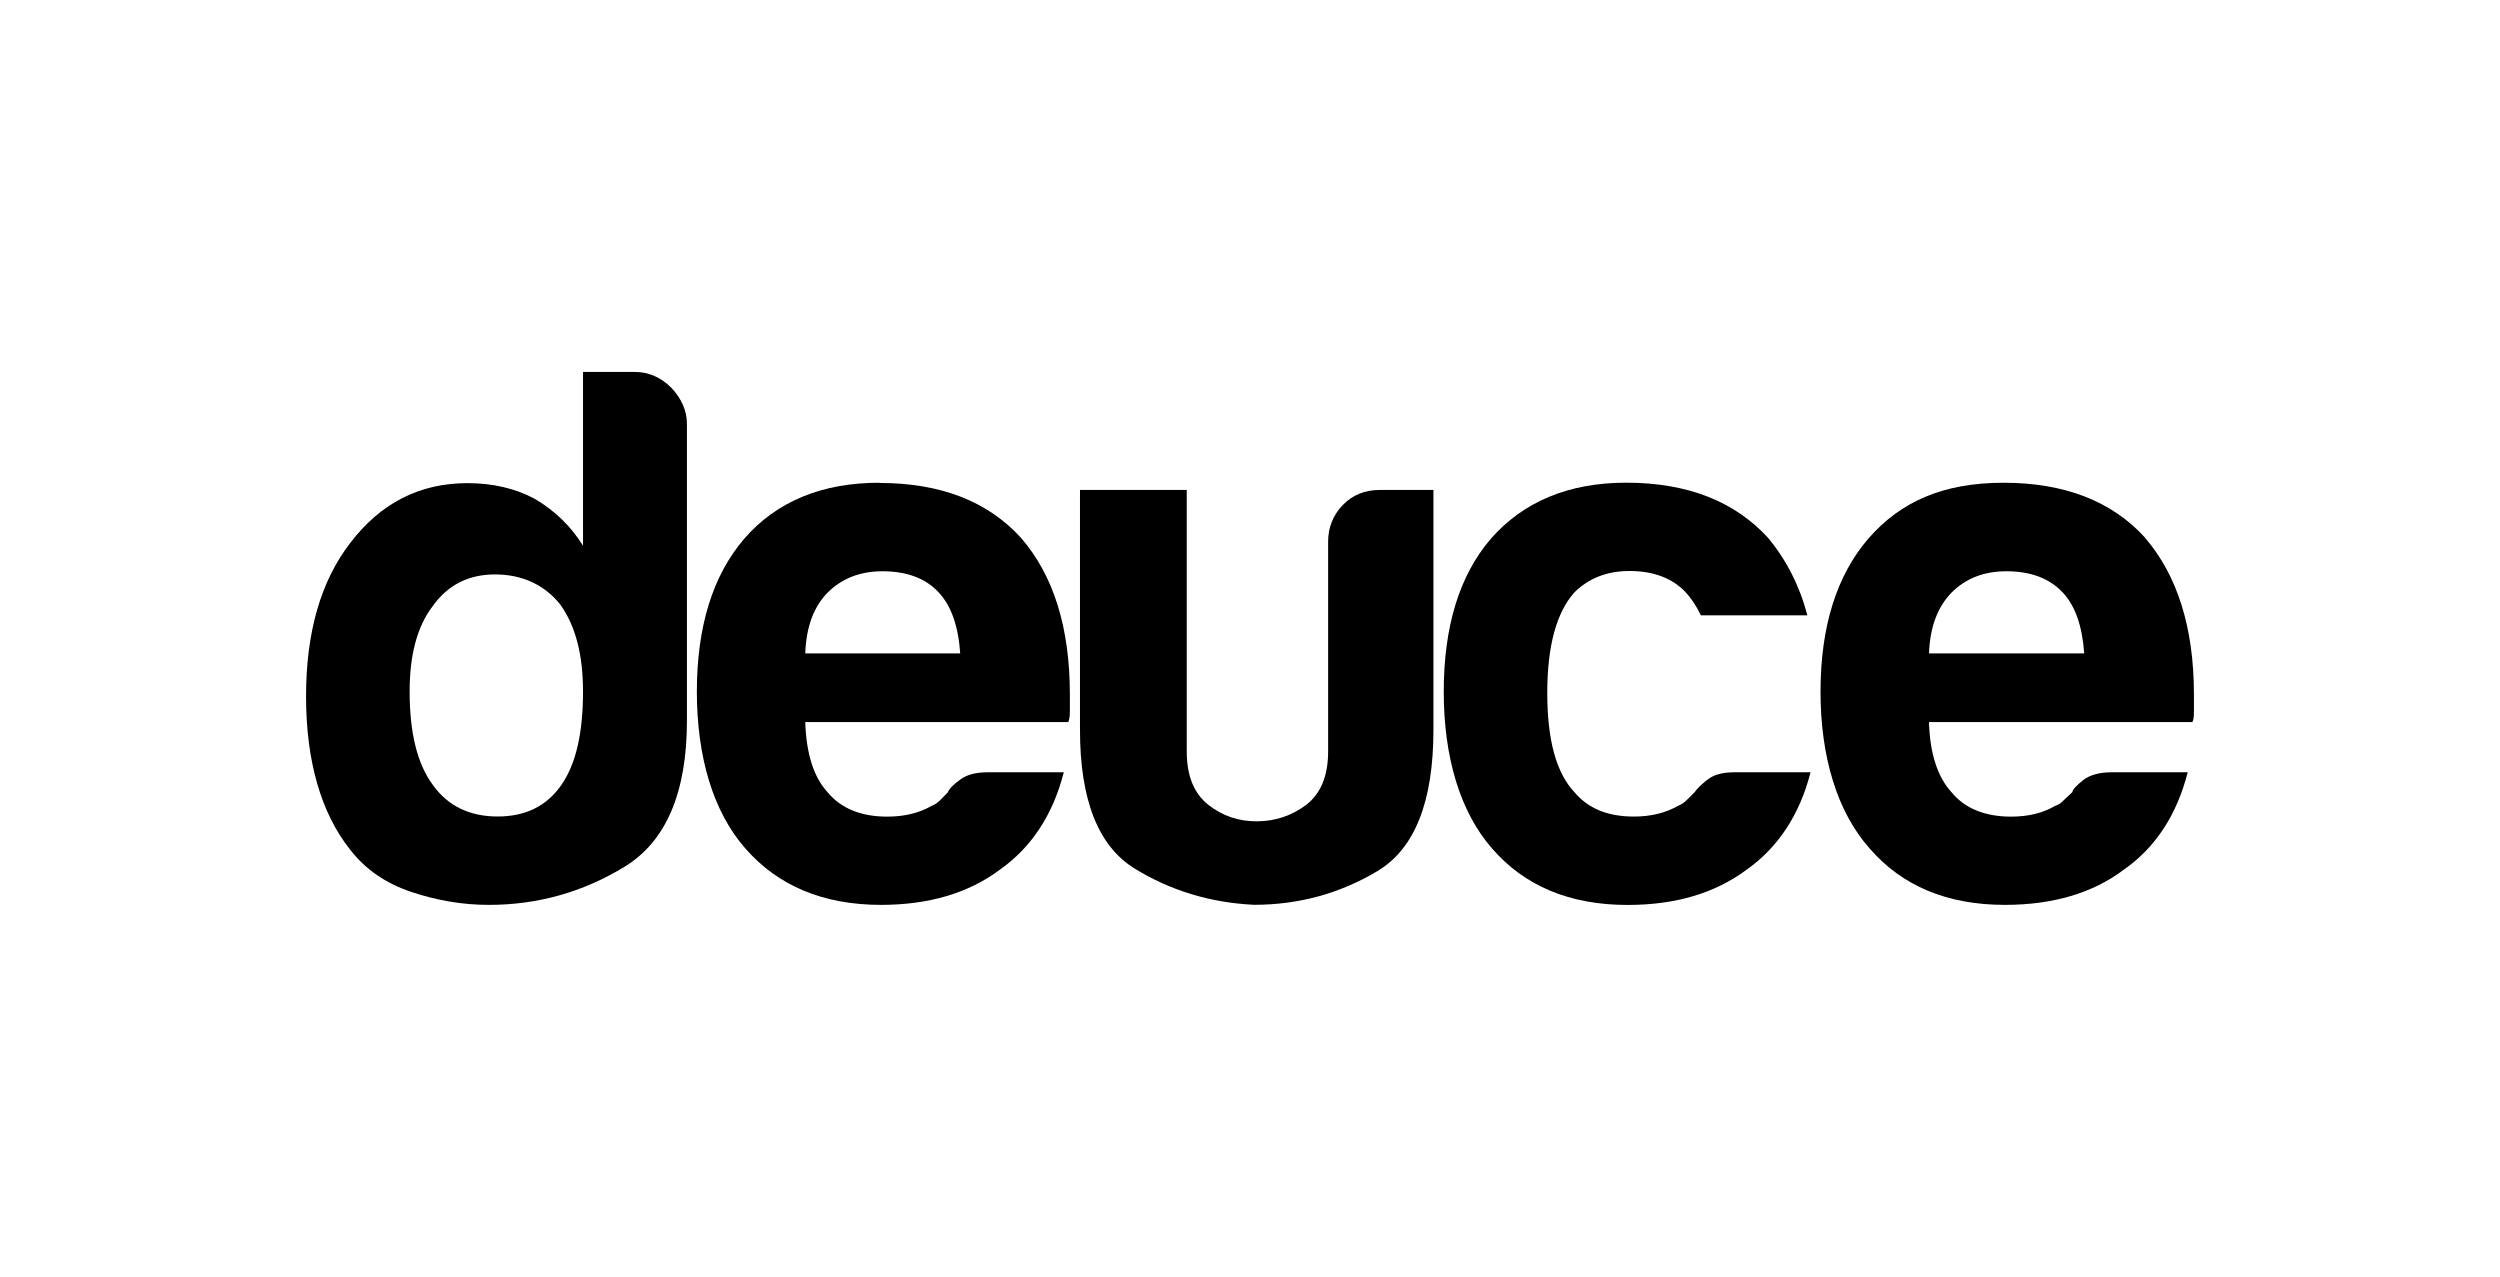
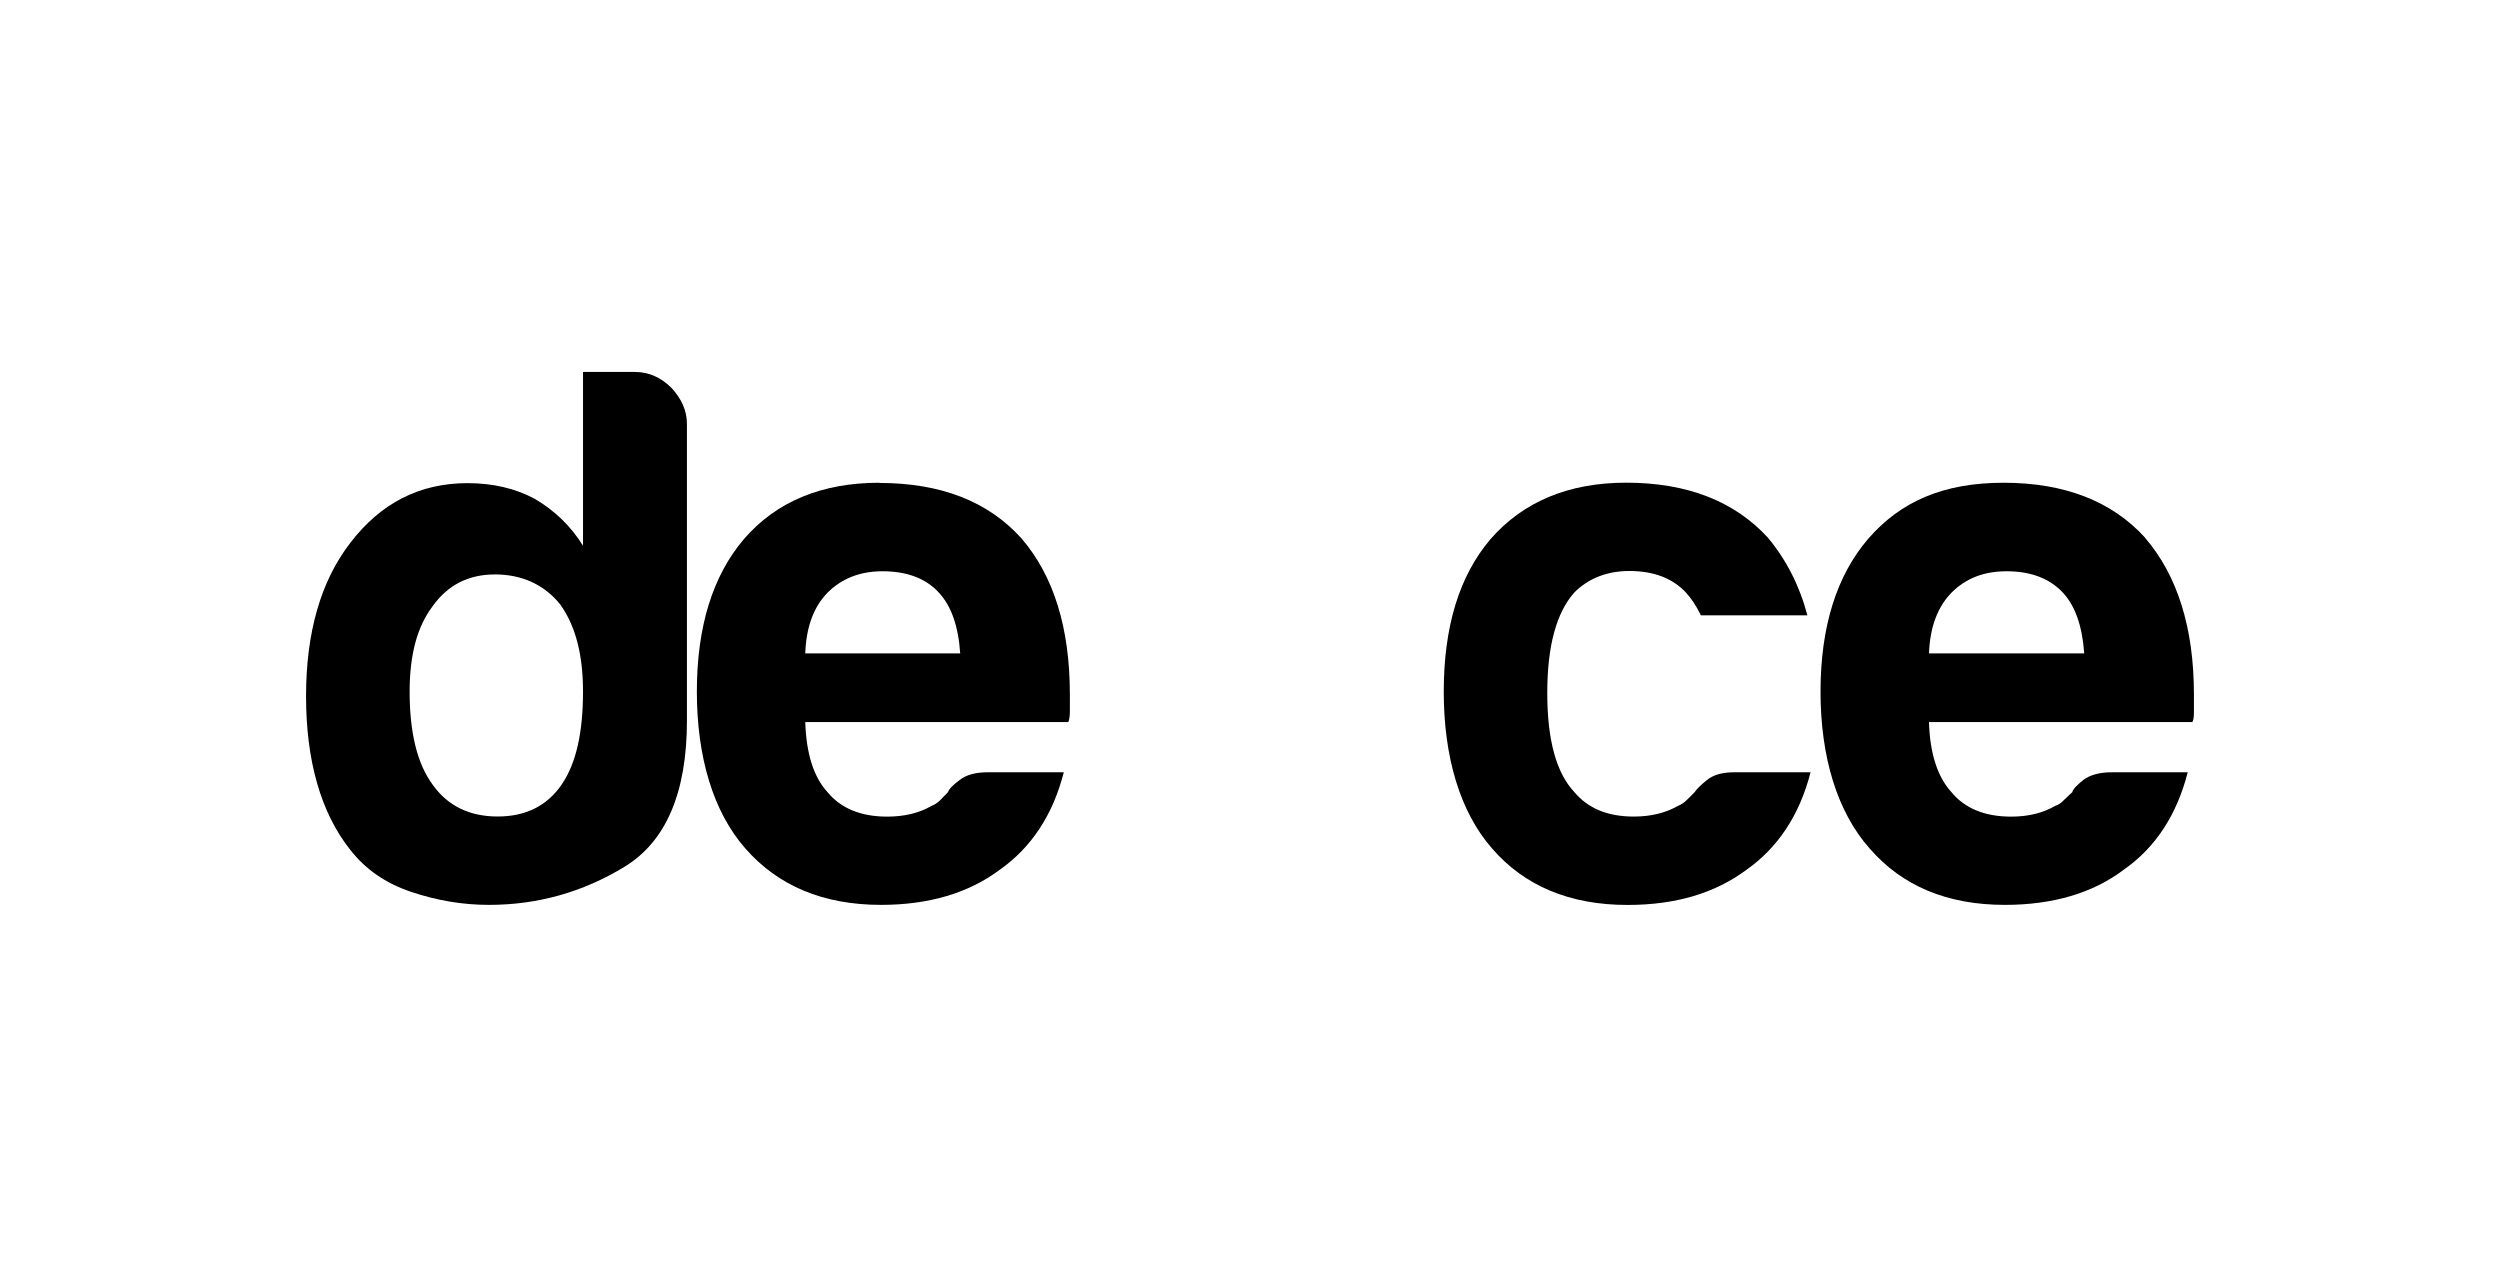
<svg xmlns="http://www.w3.org/2000/svg" id="Layer_1" data-name="Layer 1" viewBox="0 0 378.2 193.15">
  <defs>
    <style>
      .cls-1 {
        fill: #000;
        stroke-width: 0px;
      }
    </style>
  </defs>
  <path class="cls-1" d="M84.97,118.69c-2.25,3.26-5.48,4.83-9.69,4.83s-7.54-1.57-9.84-4.83c-2.35-3.2-3.47-7.92-3.47-14.07,0-5.53,1.12-9.79,3.47-12.9,2.3-3.23,5.44-4.82,9.45-4.82s7.45,1.51,9.88,4.57c2.31,3.23,3.43,7.61,3.43,13.14,0,6.14-1.02,10.86-3.23,14.07M96.08,56.27h-7.88v26.29c-1.82-2.94-4.25-5.31-7.34-7.12-2.93-1.56-6.32-2.35-10.13-2.35-7.25,0-13.12,3.01-17.72,9.01-4.5,5.82-6.71,13.58-6.71,23.24s2.2,17.6,6.71,23.25c2.3,2.94,5.33,5.04,9.21,6.34,3.86,1.29,7.72,1.96,11.74,1.96,7.34,0,14.2-1.91,20.51-5.76,6.27-3.82,9.45-11.2,9.45-22.12v-44.88c0-2.01-.83-3.8-2.3-5.41-1.57-1.59-3.44-2.45-5.54-2.45" />
-   <path class="cls-1" d="M203.13,76.4c-1.47,1.54-2.21,3.41-2.21,5.53v31.72c0,3.7-1.08,6.35-3.28,8.08-2.25,1.69-4.75,2.52-7.54,2.52s-5.18-.83-7.34-2.52c-2.15-1.73-3.23-4.38-3.23-8.08v-39.53h-16.15v36.28c0,10.6,2.75,17.57,8.23,20.97,5.43,3.35,11.46,5.19,18.11,5.51,6.71,0,12.93-1.69,18.61-5.07,5.68-3.37,8.52-10.5,8.52-21.41v-36.28h-8.08c-2.31,0-4.16.76-5.63,2.28" />
  <path class="cls-1" d="M121.82,98.85c.14-3.99,1.27-7.05,3.38-9.2,2.16-2.16,4.94-3.23,8.31-3.23,3.68,0,6.57,1.08,8.52,3.23,1.87,2,2.95,5.06,3.23,9.2h-23.44ZM133.03,73.03c-8.72,0-15.57,2.84-20.47,8.5-4.74,5.55-7.14,13.26-7.14,23.1s2.45,18.18,7.35,23.74c4.94,5.65,11.79,8.52,20.51,8.52,7.19,0,13.21-1.76,17.96-5.31,4.76-3.35,8.04-8.27,9.69-14.75h-11.5c-1.85,0-3.27.39-4.25,1.17-1.04.76-1.62,1.37-1.77,1.84-.44.44-.88.9-1.22,1.25-.39.39-.83.66-1.28.83-1.81,1.06-4.06,1.62-6.7,1.62-3.97,0-7-1.25-9.01-3.69-2.11-2.28-3.23-5.85-3.38-10.62h39.79c.14-.3.24-.84.24-1.62v-2.52c0-10.13-2.45-18.03-7.4-23.73-5.04-5.54-12.18-8.3-21.43-8.3" />
  <path class="cls-1" d="M258.24,117.99c-.94.76-1.57,1.38-1.87,1.84-.43.44-.87.91-1.26,1.25-.39.39-.83.66-1.27.83-1.82,1.05-4.06,1.62-6.66,1.62-4.02,0-6.95-1.25-9-3.69-2.75-2.91-4.11-7.9-4.11-15s1.37-12.15,4.11-15.23c2.15-2.13,4.94-3.23,8.32-3.23,3.67,0,6.51,1.1,8.52,3.23.73.79,1.56,1.96,2.29,3.48h16.11c-1.17-4.46-3.18-8.39-5.97-11.75-5.09-5.54-12.24-8.32-21.44-8.32-8.71,0-15.57,2.87-20.51,8.52-4.74,5.55-7.09,13.26-7.09,23.1s2.44,18.18,7.33,23.74c4.89,5.65,11.75,8.52,20.46,8.52,7.3,0,13.22-1.77,18.01-5.32,4.75-3.35,8.03-8.27,9.69-14.75h-11.55c-1.81,0-3.18.39-4.11,1.17" />
  <path class="cls-1" d="M291.82,98.85c.14-3.99,1.31-7.05,3.41-9.2,2.16-2.16,4.9-3.23,8.32-3.23,3.67,0,6.51,1.08,8.52,3.23,1.87,2,2.94,5.06,3.23,9.2h-23.49ZM324.5,81.33c-5.04-5.54-12.23-8.3-21.39-8.3s-15.61,2.85-20.51,8.5c-4.75,5.55-7.19,13.26-7.19,23.1s2.5,18.18,7.44,23.74c4.9,5.65,11.7,8.52,20.46,8.52,7.19,0,13.26-1.76,17.96-5.31,4.8-3.35,8.03-8.27,9.69-14.75h-11.5c-1.81,0-3.28.39-4.3,1.17-.93.76-1.58,1.37-1.66,1.84-.5.44-.94.9-1.33,1.25-.34.39-.78.66-1.28.83-1.81,1.06-4.01,1.62-6.65,1.62-3.97,0-7.01-1.25-9.01-3.69-2.1-2.28-3.28-5.85-3.41-10.62h39.84c.19-.29.24-.84.24-1.62v-2.52c0-10.13-2.5-18.04-7.4-23.74" />
</svg>